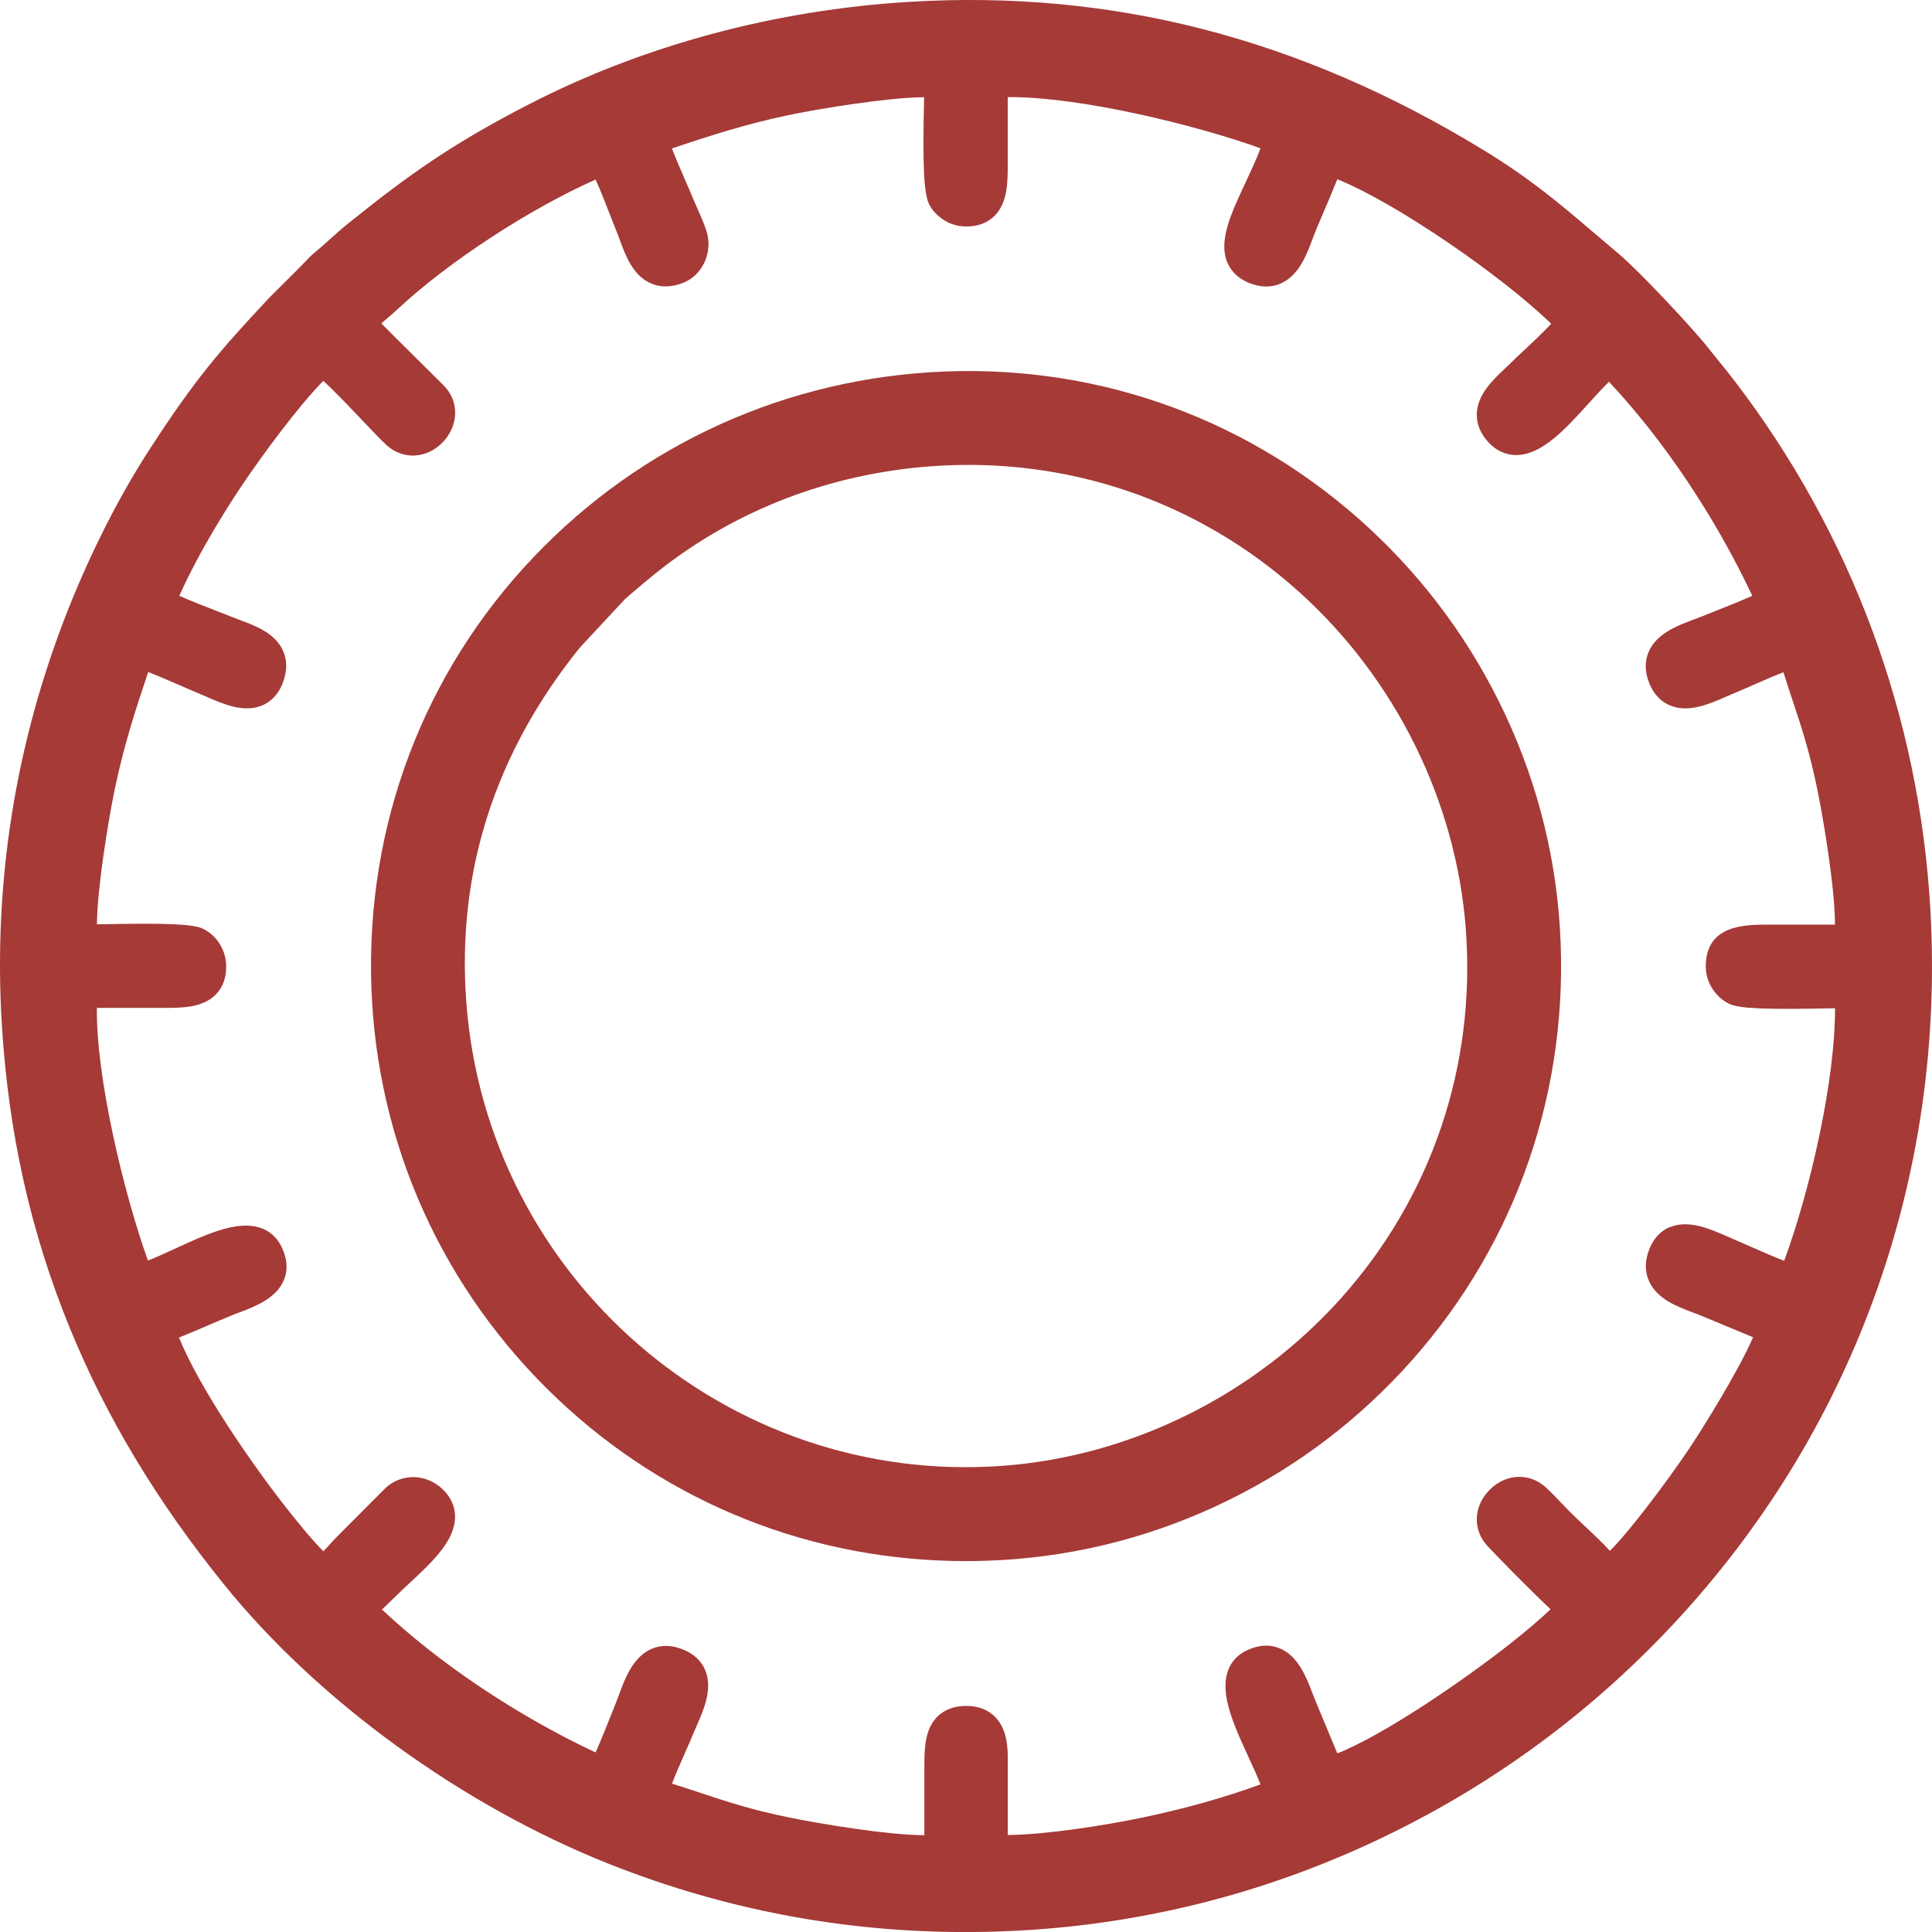
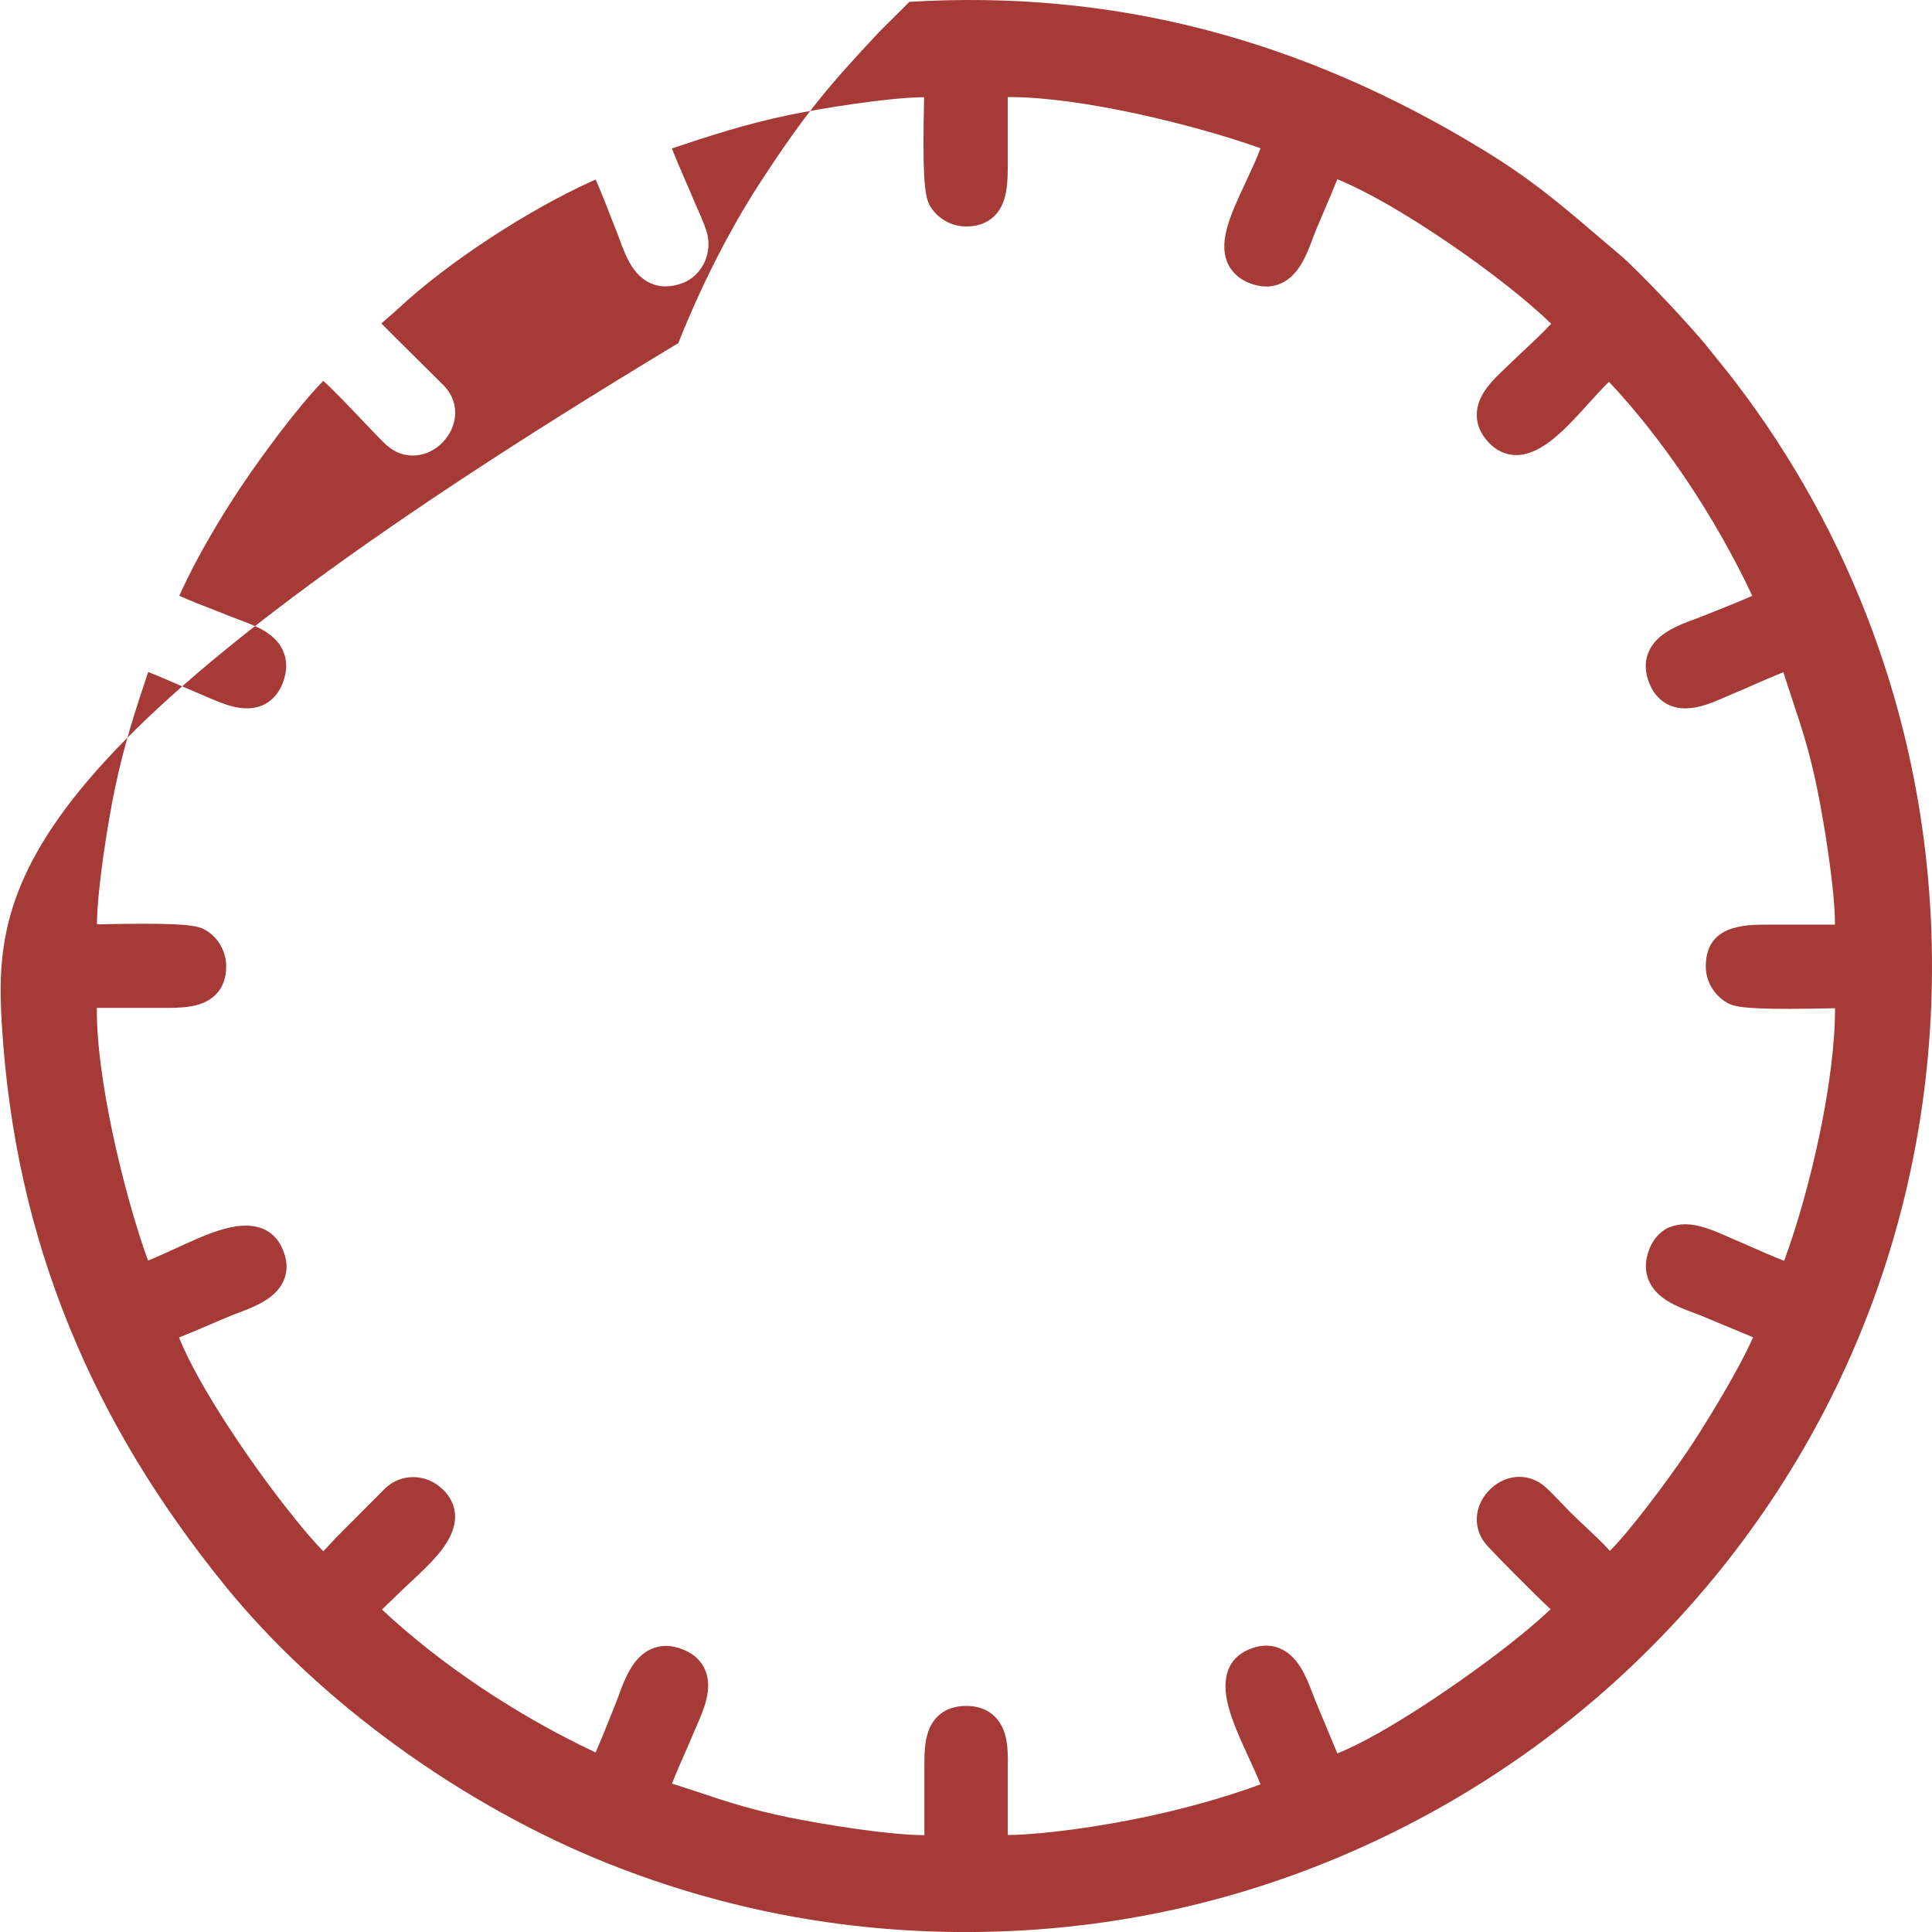
<svg xmlns="http://www.w3.org/2000/svg" id="Livello_2" data-name="Livello 2" viewBox="0 0 764.98 765">
  <defs>
    <style> .cls-1 { fill: #a53a37; stroke-width: 0px; } </style>
  </defs>
  <g id="Vrstva_1" data-name="Vrstva 1">
    <g>
-       <path class="cls-1" d="m764.33,360.07c-4.36-76.25-31.12-148.55-77.38-209.06-2.2-2.88-4.25-5.4-6.22-7.83-1.4-1.72-2.82-3.47-4.34-5.4-6.52-8.27-27.73-30.81-35.45-37.28-3.55-2.97-6.84-5.78-9.98-8.46-13.34-11.38-24.86-21.22-43.88-32.81C514.58,15.02,440.32-4.11,360.08.73c-53.25,3.21-105.34,17.24-150.63,40.56-30.54,15.73-47.49,27.81-71.82,47.38-2.54,2.05-4.83,4.11-7.05,6.11-1.92,1.73-3.73,3.36-5.66,4.94-1.98,1.63-3.17,2.91-4.32,4.15-.6.65-1.22,1.31-2.03,2.11l-11.87,11.81-.15.16c-19.92,21.32-29.16,32.01-47.27,59.89-11.78,18.11-23.22,40.59-32.22,63.28C6.13,293.89-2.73,349.28.73,405.75c2.64,42.94,11.42,82.19,26.87,119.98,14.49,35.45,34.49,68.71,61.14,101.69,37.29,46.14,94.27,87.49,152.41,110.6,45.13,17.94,92.47,26.98,141.04,26.98,7.59,0,15.22-.22,22.86-.66,50.06-2.9,98.43-15.49,143.75-37.43,44.34-21.46,83.66-50.8,116.87-87.21,69.57-76.27,104.6-175.58,98.66-279.64Zm-103.08,125.74c-2.57,1.06-6.08,3.44-8.19,8.78-1.8,4.56-1.84,8.81-.14,12.64,3.19,7.16,11.24,10.16,17.71,12.58,1.17.44,2.29.85,3.23,1.25,2.67,1.11,5.31,2.21,7.94,3.31,4.03,1.68,8.16,3.41,12.33,5.12-5.67,13.15-20.12,36.48-25.9,45-9.09,13.38-23.34,32.22-30.78,39.56-3.1-3.38-6.82-6.86-10.23-10.06-2.01-1.89-3.91-3.67-5.47-5.23-1.15-1.15-2.3-2.36-3.44-3.56-2.02-2.12-4.1-4.32-6.3-6.32-6.43-5.84-15.75-5.43-22.16.98-6.42,6.42-6.84,15.74-.99,22.17,2.74,3.02,16.97,17.55,25.09,25.15-3.63,3.52-9.98,8.95-16.87,14.34-16.92,13.25-48.51,35.18-67.56,42.74-1.35-3.28-2.71-6.52-4.03-9.68-1.54-3.69-3.09-7.39-4.66-11.2-.35-.85-.71-1.79-1.08-2.77-2.42-6.34-5.72-15.03-13.2-18.02-3.98-1.59-8.32-1.29-12.9.9-4.98,2.38-10.36,7.83-7.73,20.21,1.45,6.83,5.01,14.58,8.45,22.06,1.74,3.78,3.41,7.43,4.73,10.76-13.49,4.99-29.67,9.56-46.23,13.04-16.55,3.47-39.12,6.86-53.84,7.02v-4.56c0-6.94,0-13.89,0-20.83,0-.59,0-1.2.01-1.83.07-6.39.15-14.34-5.06-19.59-2.84-2.86-6.68-4.31-11.41-4.31h-.05c-7.24.01-12.51,3.5-14.85,9.82-1.69,4.56-1.67,9.97-1.66,15.21v1.44c0,6.76,0,13.52,0,20.28v4.43c-14.76-.05-41.57-4.55-53.8-7.06-14.74-3.02-24.04-6.1-34.8-9.67-3.6-1.19-7.28-2.42-11.33-3.69,1.48-3.84,3.27-7.92,5.03-11.9,1.26-2.86,2.44-5.56,3.53-8.19.35-.86.75-1.77,1.17-2.71,2.87-6.54,6.43-14.68,3.49-21.96-1.51-3.74-4.44-6.53-8.71-8.28-4.55-1.88-8.82-1.97-12.68-.28-7.3,3.2-10.48,11.79-12.8,18.07-.39,1.04-.75,2.04-1.12,2.95-.23.58-.57,1.44-.98,2.48-3.17,8.05-5.57,13.9-7.19,17.49-31.25-14.72-61.56-35-84.58-56.6,1.11-1.1,2.28-2.21,3.18-3.06,1.01-.96,1.93-1.83,2.62-2.53,1.62-1.61,3.43-3.31,5.36-5.1,8.71-8.12,17.73-16.51,17.79-25.98.03-4.08-1.67-7.86-4.91-10.95-6.53-6.25-16.29-6.43-22.71-.43l-19.32,19.41c-.88.88-1.77,1.87-2.64,2.82-.78.86-1.69,1.86-2.59,2.76-5.3-5.46-10.06-11.38-14.84-17.45-13.25-16.84-34.24-47.16-42.3-67.19,4.06-1.61,8.08-3.33,12-5.02,2.89-1.24,5.89-2.53,8.83-3.73.87-.36,1.85-.72,2.87-1.11,6.3-2.37,14.93-5.62,17.9-13.06,1.59-3.98,1.26-8.33-.96-12.91-2.41-4.98-7.86-10.38-20.11-7.82-6.78,1.41-14.46,4.95-21.89,8.37-3.84,1.77-7.54,3.47-10.93,4.81-9.64-26.82-20.57-72.58-20.23-100.04h26.09c7.33.01,15.68.02,20.91-5.21,2.8-2.8,4.22-6.59,4.21-11.27,0-6.24-3.68-12.2-9.14-14.84-3.93-1.9-14.02-2.34-41.55-1.78-.17,0-.33,0-.49,0,.07-14.03,4.46-41.06,7.12-53.81,3.54-16.9,8.01-30.75,13.17-46.07,4.02,1.54,8.34,3.42,12.56,5.26,2.73,1.19,5.31,2.31,7.77,3.33.87.36,1.79.76,2.75,1.18,6.58,2.88,14.76,6.47,22.03,3.45,2.56-1.06,6.06-3.46,8.15-8.85,1.81-4.68,1.85-9,.11-12.85-3.17-7.01-10.99-9.89-17.27-12.2-1.27-.47-2.46-.91-3.48-1.33-1.21-.51-3.08-1.23-5.45-2.15-3.53-1.37-10.47-4.06-14.85-6.04,8.61-19.18,20.73-37.74,25.82-45.22,7.07-10.39,20.79-29.25,31.19-39.88,4.35,3.94,11.59,11.56,15.94,16.15,4.12,4.34,7.37,7.76,9.19,9.39,6.54,5.84,15.88,5.3,22.21-1.27,5.46-5.67,7.34-15.19.39-22.39l-19.36-19.22-1.99-2c-.9-.9-1.76-1.77-2.82-2.83-.19-.19-.39-.38-.58-.57.79-.7,1.62-1.41,2.46-2.13,1.34-1.15,2.73-2.33,4.05-3.57,19.96-18.64,52.12-39.62,78.34-51.28,1.99,4.4,4.69,11.39,6.07,14.93.9,2.33,1.62,4.17,2.12,5.37.42,1.01.86,2.2,1.32,3.46,2.31,6.29,5.19,14.13,12.21,17.29,3.85,1.74,8.18,1.7,12.86-.11,7.1-2.75,11.32-10.73,9.81-18.55-.53-2.75-2.08-6.39-4.23-11.23-.52-1.19-1.01-2.28-1.37-3.14-1.02-2.48-2.15-5.08-3.35-7.83-1.83-4.2-3.7-8.5-5.23-12.5,14.86-4.98,29.2-9.64,46.07-13.17,12.72-2.66,39.73-7.04,53.79-7.11,0,.19,0,.38-.01.57-.63,27.87-.09,38.14,2.23,42.29,2.16,3.83,7.24,8.31,14.4,8.32h.04c4.66,0,8.44-1.42,11.24-4.22,5.25-5.25,5.23-13.62,5.21-21v-26c.4,0,.81,0,1.21,0,27.54,0,72.42,10.77,98.88,20.26-1.69,4.5-3.87,9.15-5.99,13.69-5.7,12.19-10.62,22.72-7.26,31.26,1.04,2.63,3.39,6.22,8.73,8.37,4.52,1.82,8.75,1.89,12.57.2,7.19-3.18,10.31-11.59,12.59-17.73.43-1.17.85-2.28,1.23-3.2,1.06-2.56,2.16-5.12,3.26-7.7,1.77-4.14,3.58-8.37,5.28-12.63,23.56,9.48,65.33,38.45,84.69,57.2-3.13,3.42-8.34,8.29-10.99,10.76-1.88,1.75-3.5,3.27-4.63,4.4-.76.76-1.6,1.55-2.47,2.37-4.98,4.69-11.17,10.52-11.38,18.2-.11,4.12,1.52,7.98,4.86,11.47,3.01,3.15,6.72,4.81,10.74,4.81.07,0,.14,0,.2,0,10.12-.14,19.52-10.54,28.62-20.6,2.71-3,5.48-6.06,7.93-8.41,21.64,23.04,41.98,53.41,56.74,84.73-3.57,1.6-9.37,3.99-17.35,7.14-1.11.44-2.01.79-2.62,1.04-.9.36-1.89.73-2.93,1.11-6.28,2.32-14.89,5.5-18.09,12.8-1.69,3.86-1.6,8.13.27,12.68,1.76,4.27,4.55,7.2,8.29,8.71,7.28,2.94,15.4-.62,21.93-3.48.95-.42,1.87-.82,2.73-1.17,2.66-1.1,5.4-2.3,8.29-3.57,3.95-1.74,8-3.51,11.8-4.98,1.29,4.12,2.53,7.84,3.74,11.48,3.53,10.62,6.58,19.79,9.63,34.65,2.51,12.23,7.02,39.04,7.06,53.8h-4.68c-6.92,0-13.84,0-20.76,0h-.77c-9.36-.02-24.92-.03-24.96,16.5,0,7.24,4.67,12.68,9.33,14.88,4.02,1.88,14.13,2.3,41.59,1.73.08,0,.17,0,.25,0,.14,27.87-9.56,71.33-20.13,100-4.21-1.61-9.09-3.77-13.56-5.74-2.44-1.08-4.74-2.09-6.75-2.94-.76-.32-1.56-.67-2.4-1.04-6.73-2.96-15.11-6.65-22.53-3.6Z" />
-       <path class="cls-1" d="m595.96,282.85c-13.06-27.9-31.15-52.67-53.78-73.64-45.85-42.48-105.46-64.54-167.92-62.12-62.37,2.42-120.3,28.57-163.11,73.63-43.48,45.77-66.25,106.09-64.11,169.84,2.1,62.3,28.25,120.28,73.65,163.27,43.97,41.64,101.13,64.29,161.77,64.29,2.8,0,5.61-.05,8.43-.15,31.57-1.09,62.1-8.38,90.74-21.68,27.87-12.94,52.64-30.93,73.62-53.48,42.81-46.01,65.07-106.15,62.7-169.35-1.18-31.49-8.58-61.98-21.99-90.62Zm-65.11,231.32c-34.38,38.38-83.21,62.52-133.95,66.23-108.93,7.98-204.16-74.44-212.27-183.7-3.82-51.34,11.3-98.52,44.92-140.23l18.12-19.48,1.57-1.34c3.93-3.35,7.64-6.52,11.82-9.82,30.47-23.98,67.6-38.23,107.36-41.19,53.92-4.02,105.71,13.59,145.79,49.58,38.34,34.42,62.47,83.23,66.2,133.93,3.97,54.06-13.62,105.92-49.55,146.03Z" />
+       <path class="cls-1" d="m764.33,360.07c-4.36-76.25-31.12-148.55-77.38-209.06-2.2-2.88-4.25-5.4-6.22-7.83-1.4-1.72-2.82-3.47-4.34-5.4-6.52-8.27-27.73-30.81-35.45-37.28-3.55-2.97-6.84-5.78-9.98-8.46-13.34-11.38-24.86-21.22-43.88-32.81C514.58,15.02,440.32-4.11,360.08.73l-11.87,11.81-.15.16c-19.92,21.32-29.16,32.01-47.27,59.89-11.78,18.11-23.22,40.59-32.22,63.28C6.13,293.89-2.73,349.28.73,405.75c2.64,42.94,11.42,82.19,26.87,119.98,14.49,35.45,34.49,68.71,61.14,101.69,37.29,46.14,94.27,87.49,152.41,110.6,45.13,17.94,92.47,26.98,141.04,26.98,7.59,0,15.22-.22,22.86-.66,50.06-2.9,98.43-15.49,143.75-37.43,44.34-21.46,83.66-50.8,116.87-87.21,69.57-76.27,104.6-175.58,98.66-279.64Zm-103.08,125.74c-2.57,1.06-6.08,3.44-8.19,8.78-1.8,4.56-1.84,8.81-.14,12.64,3.19,7.16,11.24,10.16,17.71,12.58,1.17.44,2.29.85,3.23,1.25,2.67,1.11,5.31,2.21,7.94,3.31,4.03,1.68,8.16,3.41,12.33,5.12-5.67,13.15-20.12,36.48-25.9,45-9.09,13.38-23.34,32.22-30.78,39.56-3.1-3.38-6.82-6.86-10.23-10.06-2.01-1.89-3.91-3.67-5.47-5.23-1.15-1.15-2.3-2.36-3.44-3.56-2.02-2.12-4.1-4.32-6.3-6.32-6.43-5.84-15.75-5.43-22.16.98-6.42,6.42-6.84,15.74-.99,22.17,2.74,3.02,16.97,17.55,25.09,25.15-3.63,3.52-9.98,8.95-16.87,14.34-16.92,13.25-48.51,35.18-67.56,42.74-1.35-3.28-2.71-6.52-4.03-9.68-1.54-3.69-3.09-7.39-4.66-11.2-.35-.85-.71-1.79-1.08-2.77-2.42-6.34-5.72-15.03-13.2-18.02-3.98-1.59-8.32-1.29-12.9.9-4.98,2.38-10.36,7.83-7.73,20.21,1.45,6.83,5.01,14.58,8.45,22.06,1.74,3.78,3.41,7.43,4.73,10.76-13.49,4.99-29.67,9.56-46.23,13.04-16.55,3.47-39.12,6.86-53.84,7.02v-4.56c0-6.94,0-13.89,0-20.83,0-.59,0-1.2.01-1.83.07-6.39.15-14.34-5.06-19.59-2.84-2.86-6.68-4.31-11.41-4.31h-.05c-7.24.01-12.51,3.5-14.85,9.82-1.69,4.56-1.67,9.97-1.66,15.21v1.44c0,6.76,0,13.52,0,20.28v4.43c-14.76-.05-41.57-4.55-53.8-7.06-14.74-3.02-24.04-6.1-34.8-9.67-3.6-1.19-7.28-2.42-11.33-3.69,1.48-3.84,3.27-7.92,5.03-11.9,1.26-2.86,2.44-5.56,3.53-8.19.35-.86.75-1.77,1.17-2.71,2.87-6.54,6.43-14.68,3.49-21.96-1.51-3.74-4.44-6.53-8.71-8.28-4.55-1.88-8.82-1.97-12.68-.28-7.3,3.2-10.48,11.79-12.8,18.07-.39,1.04-.75,2.04-1.12,2.95-.23.58-.57,1.44-.98,2.48-3.17,8.05-5.57,13.9-7.19,17.49-31.25-14.72-61.56-35-84.58-56.6,1.11-1.1,2.28-2.21,3.18-3.06,1.01-.96,1.93-1.83,2.62-2.53,1.62-1.61,3.43-3.31,5.36-5.1,8.71-8.12,17.73-16.51,17.79-25.98.03-4.08-1.67-7.86-4.91-10.95-6.53-6.25-16.29-6.43-22.71-.43l-19.32,19.41c-.88.88-1.77,1.87-2.64,2.82-.78.86-1.69,1.86-2.59,2.76-5.3-5.46-10.06-11.38-14.84-17.45-13.25-16.84-34.24-47.16-42.3-67.19,4.06-1.61,8.08-3.33,12-5.02,2.89-1.24,5.89-2.53,8.83-3.73.87-.36,1.85-.72,2.87-1.11,6.3-2.37,14.93-5.62,17.9-13.06,1.59-3.98,1.26-8.33-.96-12.91-2.41-4.98-7.86-10.38-20.11-7.82-6.78,1.41-14.46,4.95-21.89,8.37-3.84,1.77-7.54,3.47-10.93,4.81-9.64-26.82-20.57-72.58-20.23-100.04h26.09c7.33.01,15.68.02,20.91-5.21,2.8-2.8,4.22-6.59,4.21-11.27,0-6.24-3.68-12.2-9.14-14.84-3.93-1.9-14.02-2.34-41.55-1.78-.17,0-.33,0-.49,0,.07-14.03,4.46-41.06,7.12-53.81,3.54-16.9,8.01-30.75,13.17-46.07,4.02,1.54,8.34,3.42,12.56,5.26,2.73,1.19,5.31,2.31,7.77,3.33.87.36,1.79.76,2.75,1.18,6.58,2.88,14.76,6.47,22.03,3.45,2.56-1.06,6.06-3.46,8.15-8.85,1.81-4.68,1.85-9,.11-12.85-3.17-7.01-10.99-9.89-17.27-12.2-1.27-.47-2.46-.91-3.48-1.33-1.21-.51-3.08-1.23-5.45-2.15-3.53-1.37-10.47-4.06-14.85-6.04,8.61-19.18,20.73-37.74,25.82-45.22,7.07-10.39,20.79-29.25,31.19-39.88,4.35,3.94,11.59,11.56,15.94,16.15,4.12,4.34,7.37,7.76,9.19,9.39,6.54,5.84,15.88,5.3,22.21-1.27,5.46-5.67,7.34-15.19.39-22.39l-19.36-19.22-1.99-2c-.9-.9-1.76-1.77-2.82-2.83-.19-.19-.39-.38-.58-.57.79-.7,1.62-1.41,2.46-2.13,1.34-1.15,2.73-2.33,4.05-3.57,19.96-18.64,52.12-39.62,78.34-51.28,1.99,4.4,4.69,11.39,6.07,14.93.9,2.33,1.62,4.17,2.12,5.37.42,1.01.86,2.2,1.32,3.46,2.31,6.29,5.19,14.13,12.21,17.29,3.85,1.74,8.18,1.7,12.86-.11,7.1-2.75,11.32-10.73,9.81-18.55-.53-2.75-2.08-6.39-4.23-11.23-.52-1.19-1.01-2.28-1.37-3.14-1.02-2.48-2.15-5.08-3.35-7.83-1.83-4.2-3.7-8.5-5.23-12.5,14.86-4.98,29.2-9.64,46.07-13.17,12.72-2.66,39.73-7.04,53.79-7.11,0,.19,0,.38-.01.57-.63,27.87-.09,38.14,2.23,42.29,2.16,3.83,7.24,8.31,14.4,8.32h.04c4.66,0,8.44-1.42,11.24-4.22,5.25-5.25,5.23-13.62,5.21-21v-26c.4,0,.81,0,1.21,0,27.54,0,72.42,10.77,98.88,20.26-1.69,4.5-3.87,9.15-5.99,13.69-5.7,12.19-10.62,22.72-7.26,31.26,1.04,2.63,3.39,6.22,8.73,8.37,4.52,1.82,8.75,1.89,12.57.2,7.19-3.18,10.31-11.59,12.59-17.73.43-1.17.85-2.28,1.23-3.2,1.06-2.56,2.16-5.12,3.26-7.7,1.77-4.14,3.58-8.37,5.28-12.63,23.56,9.48,65.33,38.45,84.69,57.2-3.13,3.42-8.34,8.29-10.99,10.76-1.88,1.75-3.5,3.27-4.63,4.4-.76.76-1.6,1.55-2.47,2.37-4.98,4.69-11.17,10.52-11.38,18.2-.11,4.12,1.52,7.98,4.86,11.47,3.01,3.15,6.72,4.81,10.74,4.81.07,0,.14,0,.2,0,10.12-.14,19.52-10.54,28.62-20.6,2.71-3,5.48-6.06,7.93-8.41,21.64,23.04,41.98,53.41,56.74,84.73-3.57,1.6-9.37,3.99-17.35,7.14-1.11.44-2.01.79-2.62,1.04-.9.36-1.89.73-2.93,1.11-6.28,2.32-14.89,5.5-18.09,12.8-1.69,3.86-1.6,8.13.27,12.68,1.76,4.27,4.55,7.2,8.29,8.71,7.28,2.94,15.4-.62,21.93-3.48.95-.42,1.87-.82,2.73-1.17,2.66-1.1,5.4-2.3,8.29-3.57,3.95-1.74,8-3.51,11.8-4.98,1.29,4.12,2.53,7.84,3.74,11.48,3.53,10.62,6.58,19.79,9.63,34.65,2.51,12.23,7.02,39.04,7.06,53.8h-4.68c-6.92,0-13.84,0-20.76,0h-.77c-9.36-.02-24.92-.03-24.96,16.5,0,7.24,4.67,12.68,9.33,14.88,4.02,1.88,14.13,2.3,41.59,1.73.08,0,.17,0,.25,0,.14,27.87-9.56,71.33-20.13,100-4.21-1.61-9.09-3.77-13.56-5.74-2.44-1.08-4.74-2.09-6.75-2.94-.76-.32-1.56-.67-2.4-1.04-6.73-2.96-15.11-6.65-22.53-3.6Z" />
    </g>
  </g>
</svg>